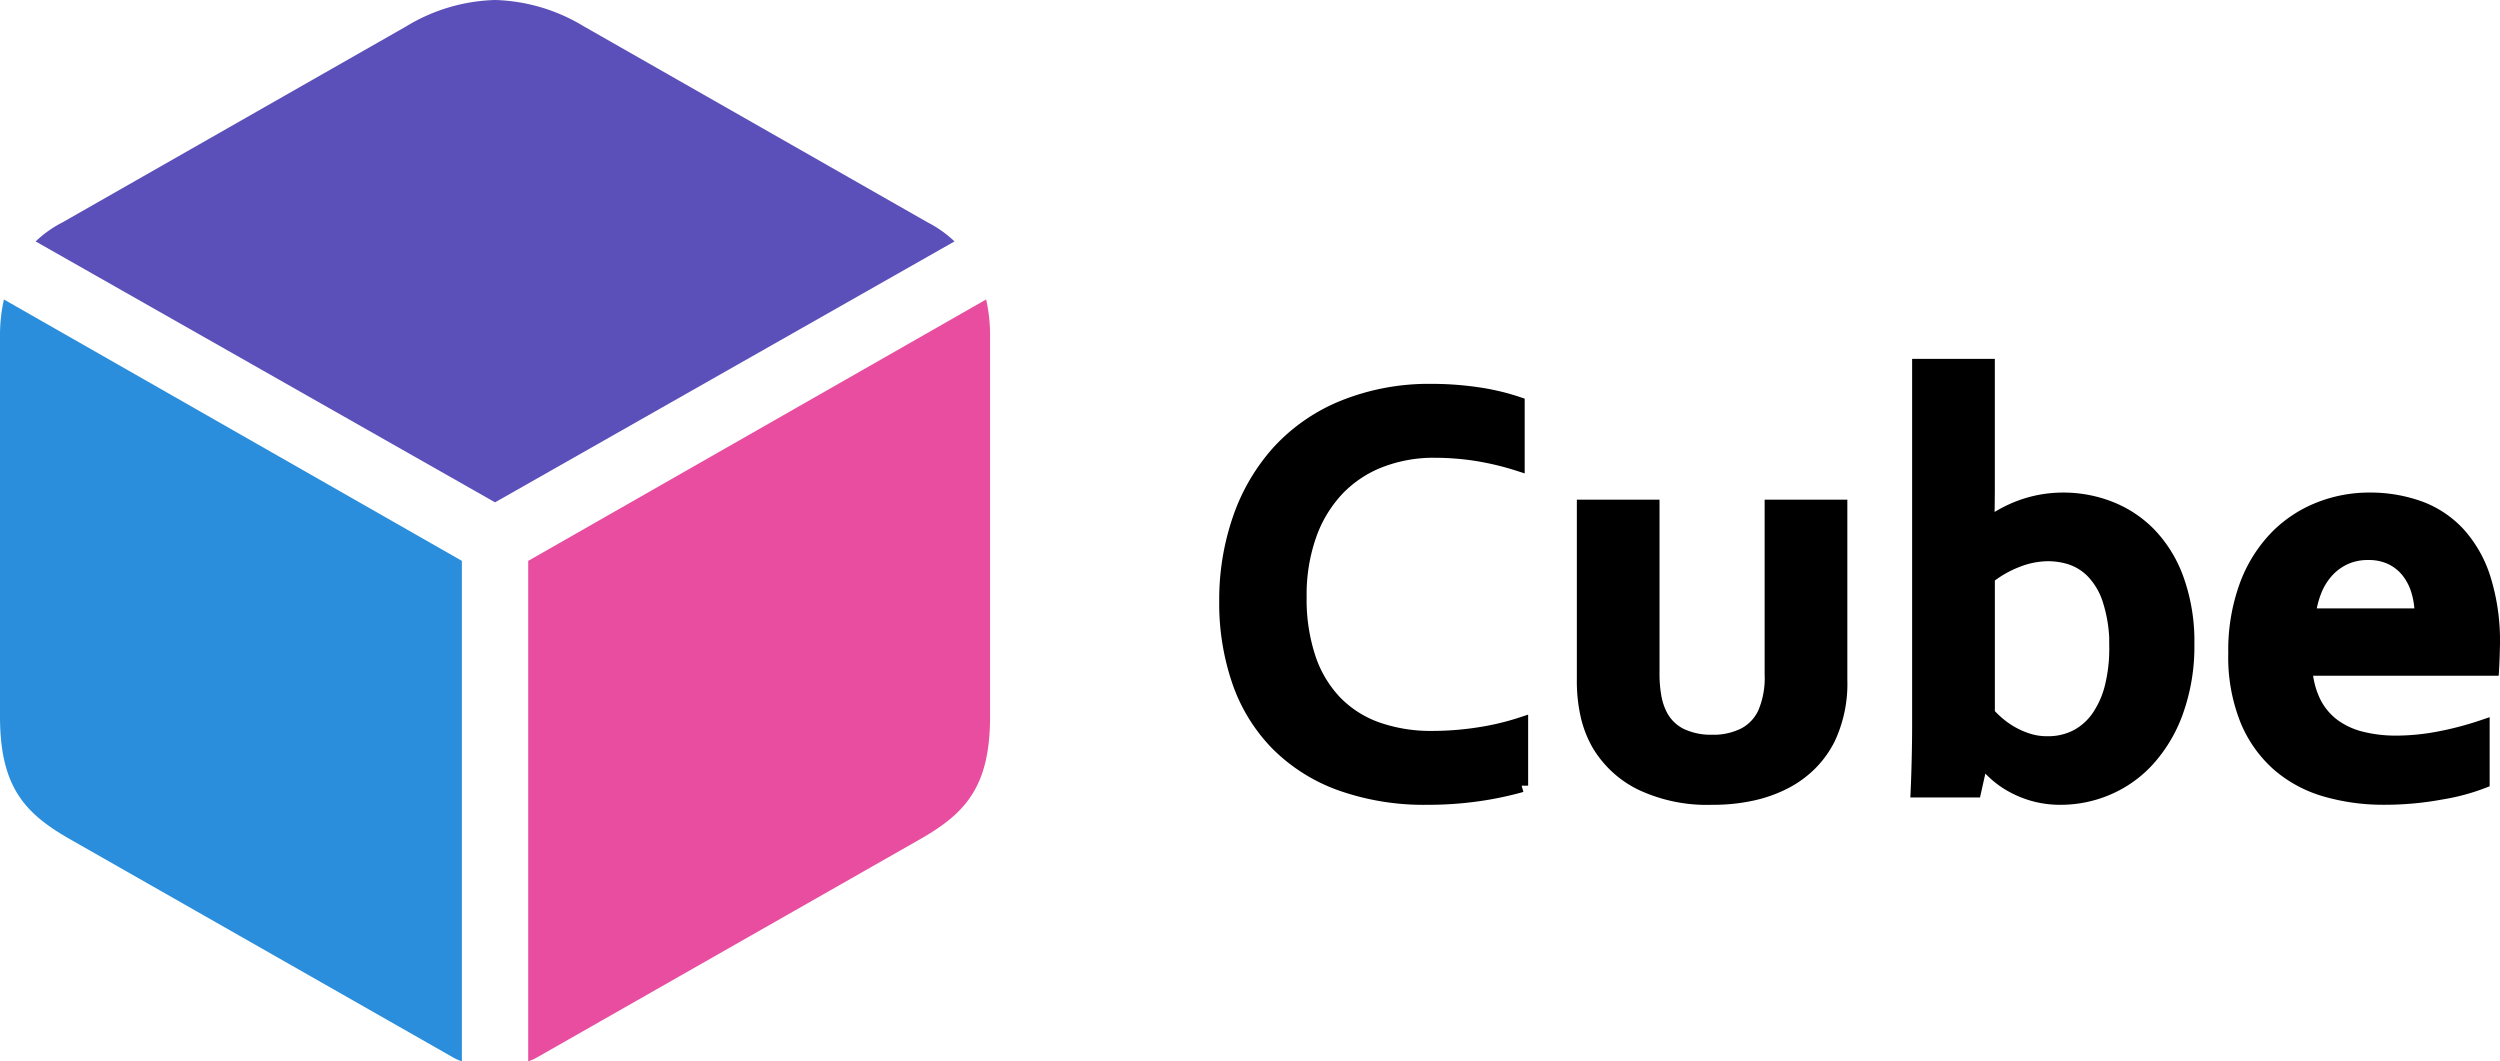
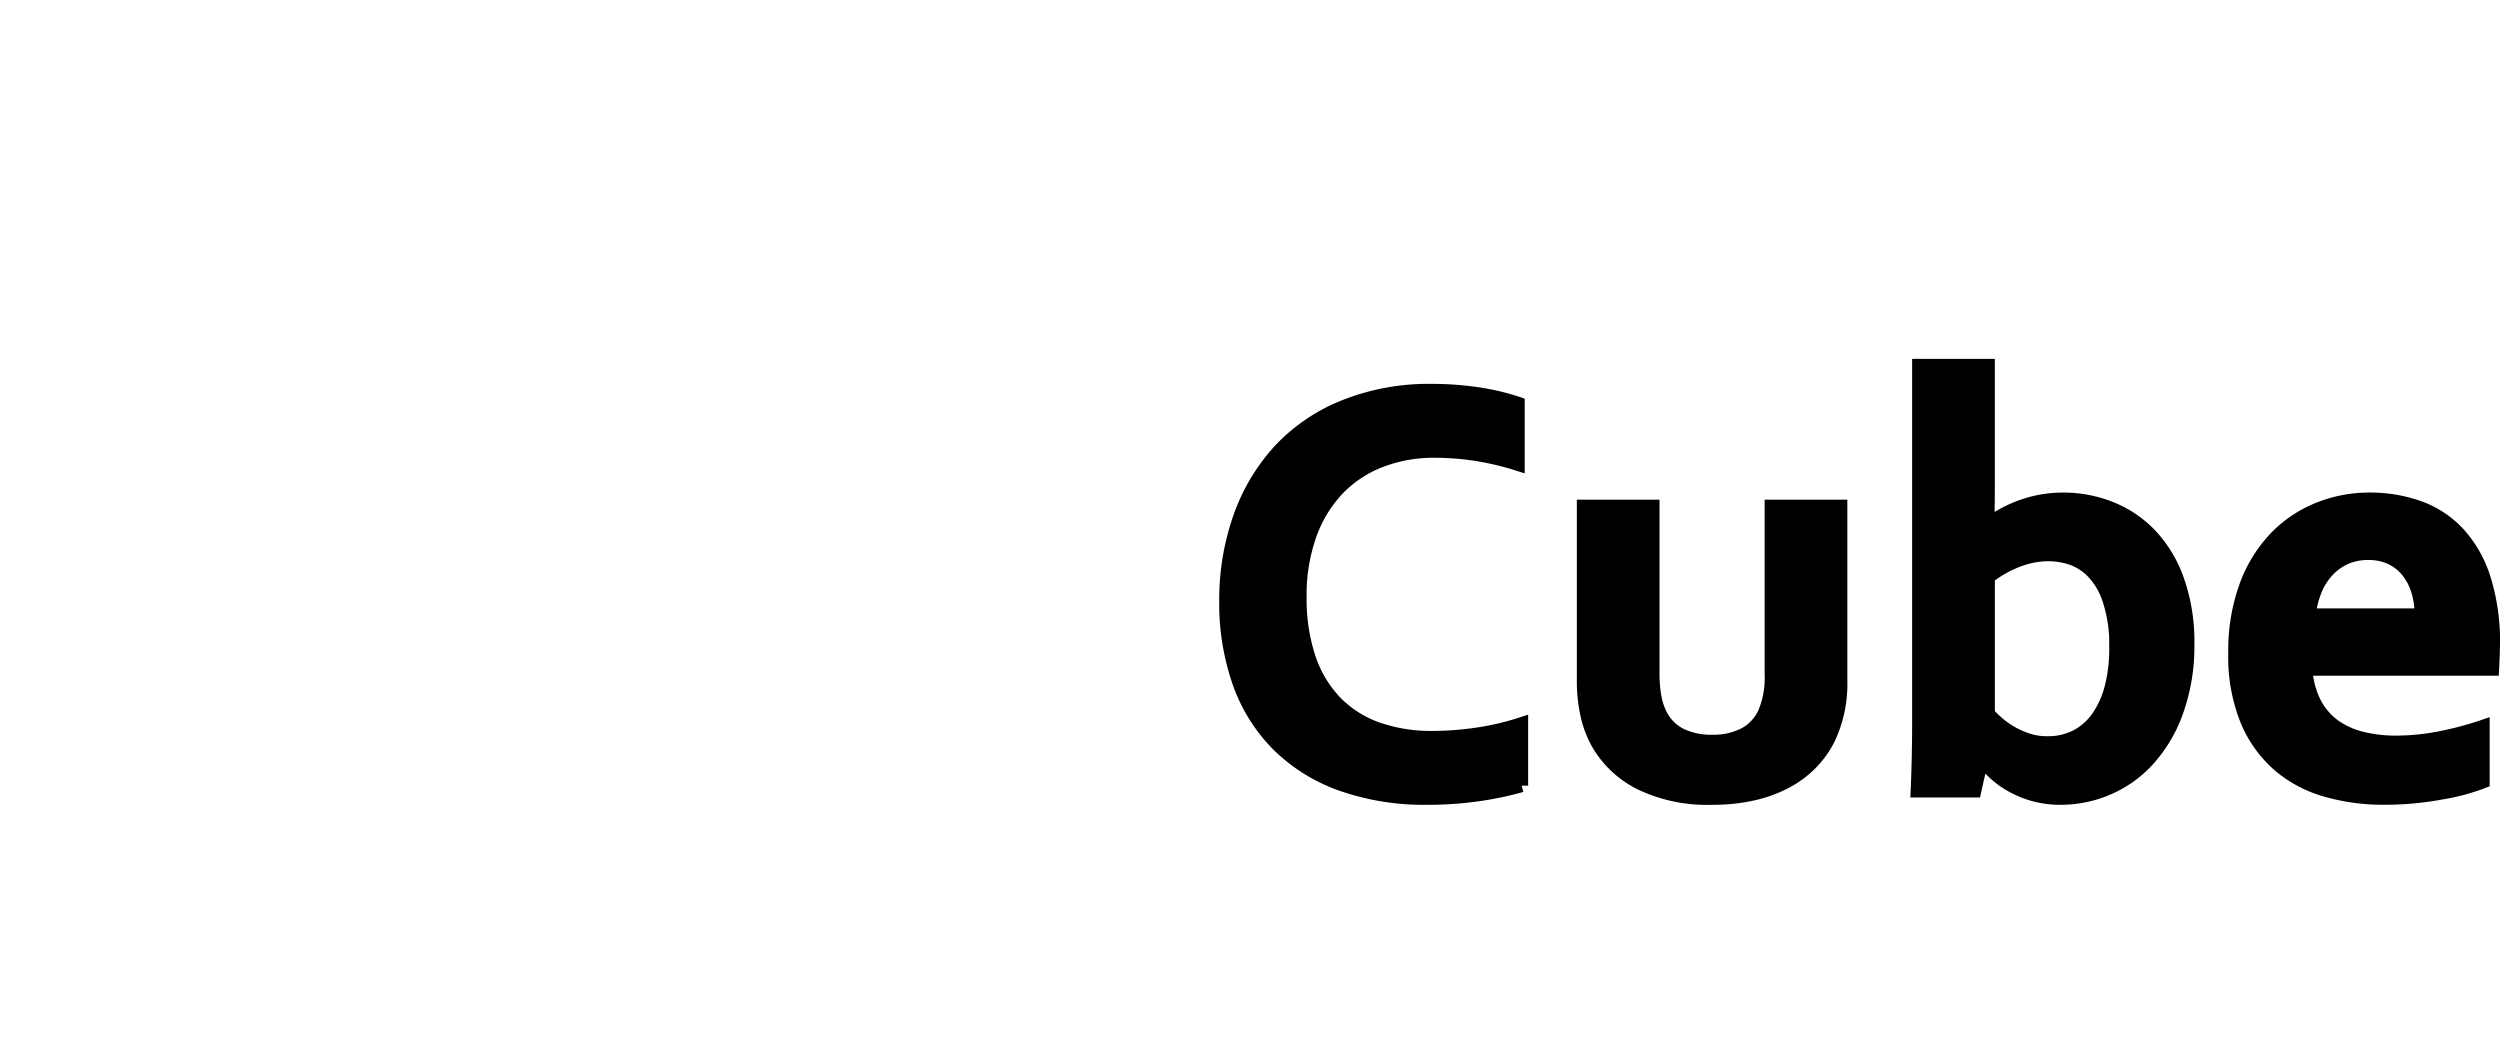
<svg xmlns="http://www.w3.org/2000/svg" width="382.979" height="162.576" viewBox="0 0 382.979 162.576">
  <g id="Group_2" data-name="Group 2" transform="translate(-720.131 -105.686)">
    <g id="Group_1" data-name="Group 1" transform="translate(720.134 105.686)">
-       <path id="cube-fill-svgrepo-com" d="M77.216,79.454,147.6,39.483a17.522,17.522,0,0,0-4.11-2.914L90.814,6.535A27.613,27.613,0,0,0,77.216,2.5a27.612,27.612,0,0,0-13.6,4.035L10.946,36.569a17.492,17.492,0,0,0-4.109,2.914Z" transform="translate(-1.382 -2.5)" fill="#5b4fb9" />
-       <path id="cube-fill-svgrepo-com-2" data-name="cube-fill-svgrepo-com" d="M74.964,141.285V64.629L4.809,24.583a24.983,24.983,0,0,0-.6,5.678v58.2c0,10.833,3.81,14.868,10.759,18.828l58.5,33.322A6.587,6.587,0,0,0,74.964,141.285Z" transform="translate(-4.211 21.291)" fill="#2a8edc" />
-       <path id="cube-fill-svgrepo-com-3" data-name="cube-fill-svgrepo-com" d="M43.162,141.285a6.586,6.586,0,0,0,1.494-.672l58.5-33.322c6.948-3.96,10.758-8,10.758-18.828v-58.2a25.005,25.005,0,0,0-.6-5.678L43.162,64.629Z" transform="translate(37.752 21.291)" fill="#e84da0" />
-     </g>
+       </g>
    <path id="Path_1" data-name="Path 1" d="M35.913-43.417a22.638,22.638,0,0,0-8.305,1.485,18,18,0,0,0-6.527,4.321,19.821,19.821,0,0,0-4.254,7,27.492,27.492,0,0,0-1.53,9.521,28.518,28.518,0,0,0,1.394,9.34A17.99,17.99,0,0,0,20.7-5.019,16.667,16.667,0,0,0,27.063-.944,24.755,24.755,0,0,0,35.59.428a46.425,46.425,0,0,0,6.978-.54A40.077,40.077,0,0,0,49.23-1.687v9.5a50.694,50.694,0,0,1-6.8,1.417,53.764,53.764,0,0,1-7.562.517A38.133,38.133,0,0,1,21.416,7.563a26.249,26.249,0,0,1-9.7-6.168A25.634,25.634,0,0,1,5.865-8.148,36.71,36.71,0,0,1,3.906-20.42,37.957,37.957,0,0,1,6-33.2a29.743,29.743,0,0,1,6.032-10.218,27.434,27.434,0,0,1,9.859-6.8,34.978,34.978,0,0,1,13.392-2.52,48.453,48.453,0,0,1,7.247.517A35.124,35.124,0,0,1,48.7-50.755v9.362a43.6,43.6,0,0,0-6.707-1.575,42.345,42.345,0,0,0-6.078-.448ZM78.408,9.747a23.655,23.655,0,0,1-10.9-2.229,15.592,15.592,0,0,1-6.527-6.01,16.114,16.114,0,0,1-1.729-4.456,23.987,23.987,0,0,1-.562-5.4V-35H69.356V-9.472a19.937,19.937,0,0,0,.315,3.8A9.833,9.833,0,0,0,70.623-2.9,6.839,6.839,0,0,0,73.684.046a10.669,10.669,0,0,0,4.725.968,10.442,10.442,0,0,0,4.929-1.08,6.914,6.914,0,0,0,3.084-3.287,13.67,13.67,0,0,0,1.037-5.9V-35H98.128V-8.351A19.689,19.689,0,0,1,96.284.607a14.946,14.946,0,0,1-2.678,3.759,15.684,15.684,0,0,1-3.871,2.881,20.41,20.41,0,0,1-5.052,1.846,27.838,27.838,0,0,1-6.275.653Zm72.883-23.678a29.54,29.54,0,0,1-1.71,10.444A21.972,21.972,0,0,1,145.1,3.985a17.843,17.843,0,0,1-6.234,4.345,18.294,18.294,0,0,1-6.978,1.417,15.171,15.171,0,0,1-4.456-.607,15.364,15.364,0,0,1-3.466-1.508,13.756,13.756,0,0,1-2.5-1.891,16.969,16.969,0,0,1-1.6-1.755h-.18l-1.035,4.636h-8.824q.09-1.936.158-4.794t.068-5.424V-56.567h10.669V-38.42q0,1.936-.023,3.578t-.068,2.543h.09a26.341,26.341,0,0,1,2.251-1.4,19.719,19.719,0,0,1,2.651-1.216,18.774,18.774,0,0,1,3.111-.855,18.867,18.867,0,0,1,3.511-.315,19.546,19.546,0,0,1,7.09,1.328,17.187,17.187,0,0,1,6.123,4.052,19.387,19.387,0,0,1,4.254,6.978,28.1,28.1,0,0,1,1.58,9.791Zm-11.028.54a22.223,22.223,0,0,0-.99-7.045,11.1,11.1,0,0,0-2.588-4.5,8.419,8.419,0,0,0-3.332-2.093,11.524,11.524,0,0,0-3.443-.54,13.107,13.107,0,0,0-4.772.945,16.848,16.848,0,0,0-4.411,2.521V-3.217a15.046,15.046,0,0,0,1.553,1.508,13.314,13.314,0,0,0,2.074,1.441,12.94,12.94,0,0,0,2.5,1.081,9.49,9.49,0,0,0,2.881.428A9.468,9.468,0,0,0,134.3.183a9.334,9.334,0,0,0,3.287-3,14.231,14.231,0,0,0,2-4.61,24.415,24.415,0,0,0,.667-5.967ZM183.2,1.149a35.334,35.334,0,0,0,6.482-.63,50.161,50.161,0,0,0,6.843-1.8V7.226a31.94,31.94,0,0,1-6.347,1.709,47.547,47.547,0,0,1-8.873.807,31.806,31.806,0,0,1-8.8-1.193,19.142,19.142,0,0,1-7.27-3.849,18.524,18.524,0,0,1-4.929-6.888,25.891,25.891,0,0,1-1.823-10.263,28.936,28.936,0,0,1,1.71-10.4,21.164,21.164,0,0,1,4.591-7.382,18.9,18.9,0,0,1,6.6-4.389,20.762,20.762,0,0,1,7.675-1.464,22.3,22.3,0,0,1,7.637,1.26,15.327,15.327,0,0,1,6.032,3.962,18.515,18.515,0,0,1,3.962,6.955,31.911,31.911,0,0,1,1.417,10.06q-.045,2.251-.135,3.826H169.384a13.076,13.076,0,0,0,1.351,5.155A9.929,9.929,0,0,0,173.683-1.4,12.143,12.143,0,0,0,177.937.535a21.678,21.678,0,0,0,5.266.613Zm-4.277-28.9a8.35,8.35,0,0,0-3.6.743,8.45,8.45,0,0,0-2.723,2.026,9.884,9.884,0,0,0-1.823,3,14.421,14.421,0,0,0-.9,3.646H187.03a12.524,12.524,0,0,0-.517-3.646,8.968,8.968,0,0,0-1.53-3,7.242,7.242,0,0,0-2.52-2.026A7.909,7.909,0,0,0,178.927-27.751Z" transform="translate(904 218.228)" stroke="#000" stroke-width="2" />
  </g>
</svg>